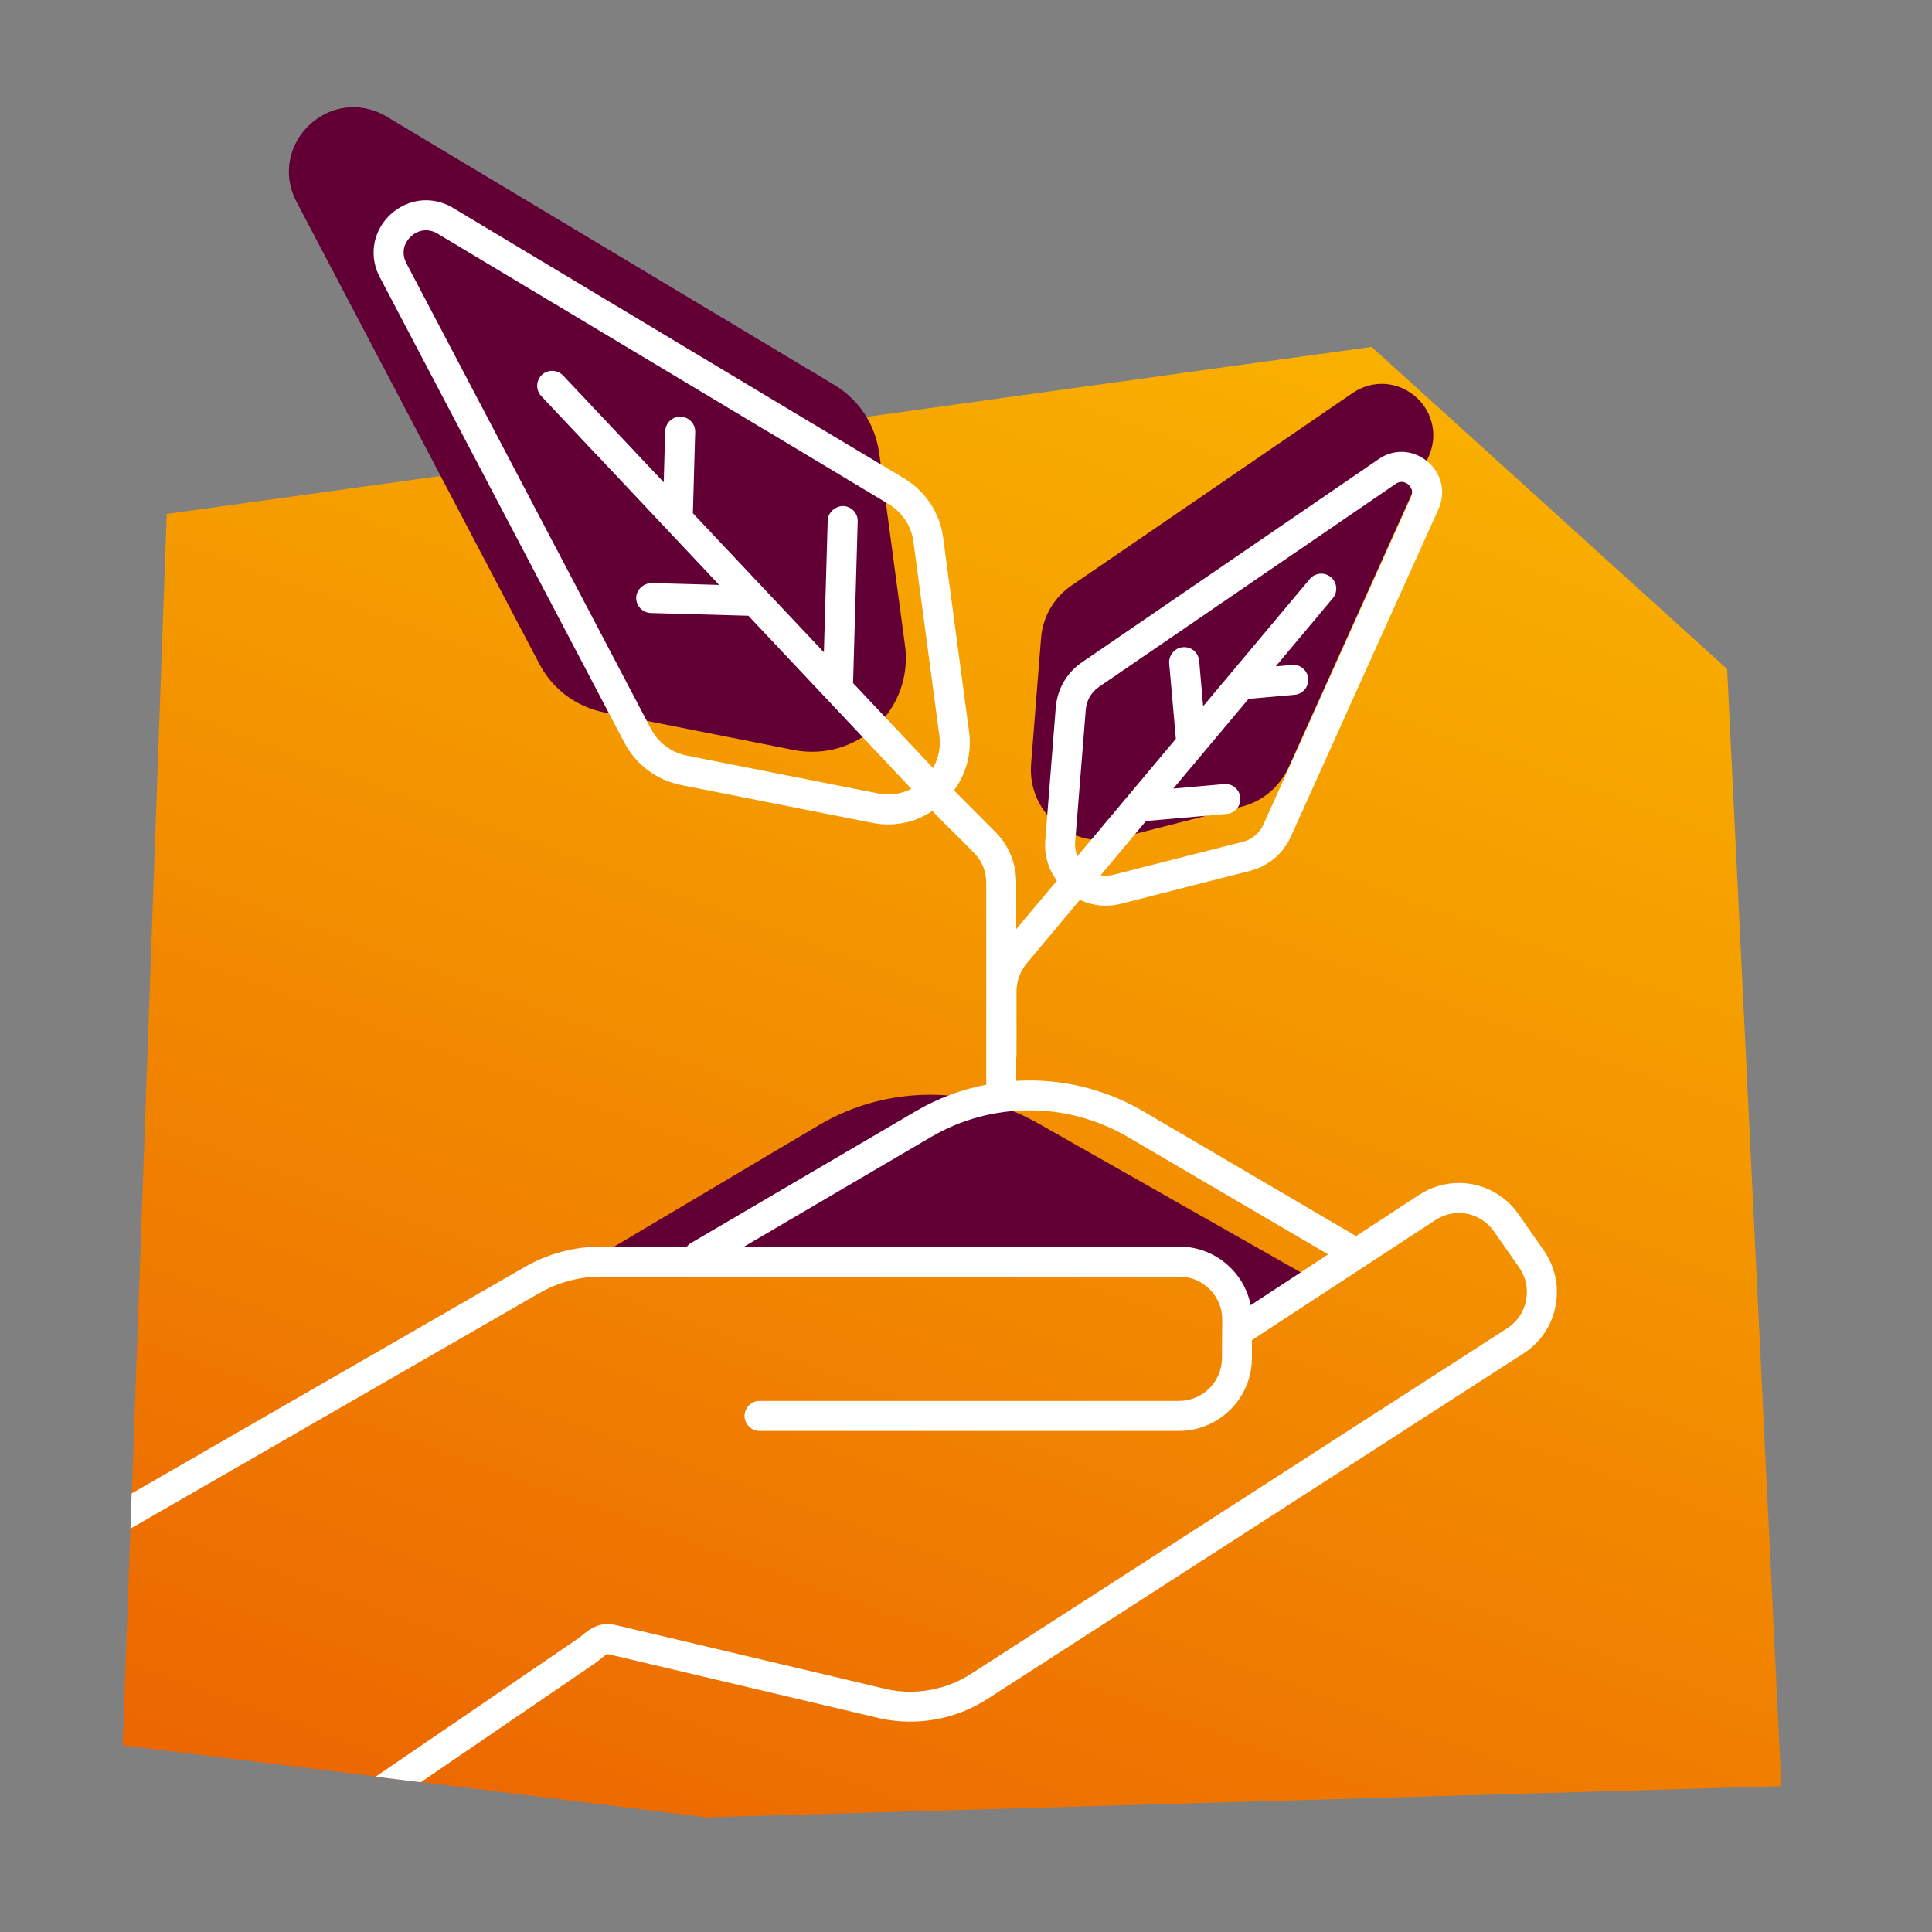
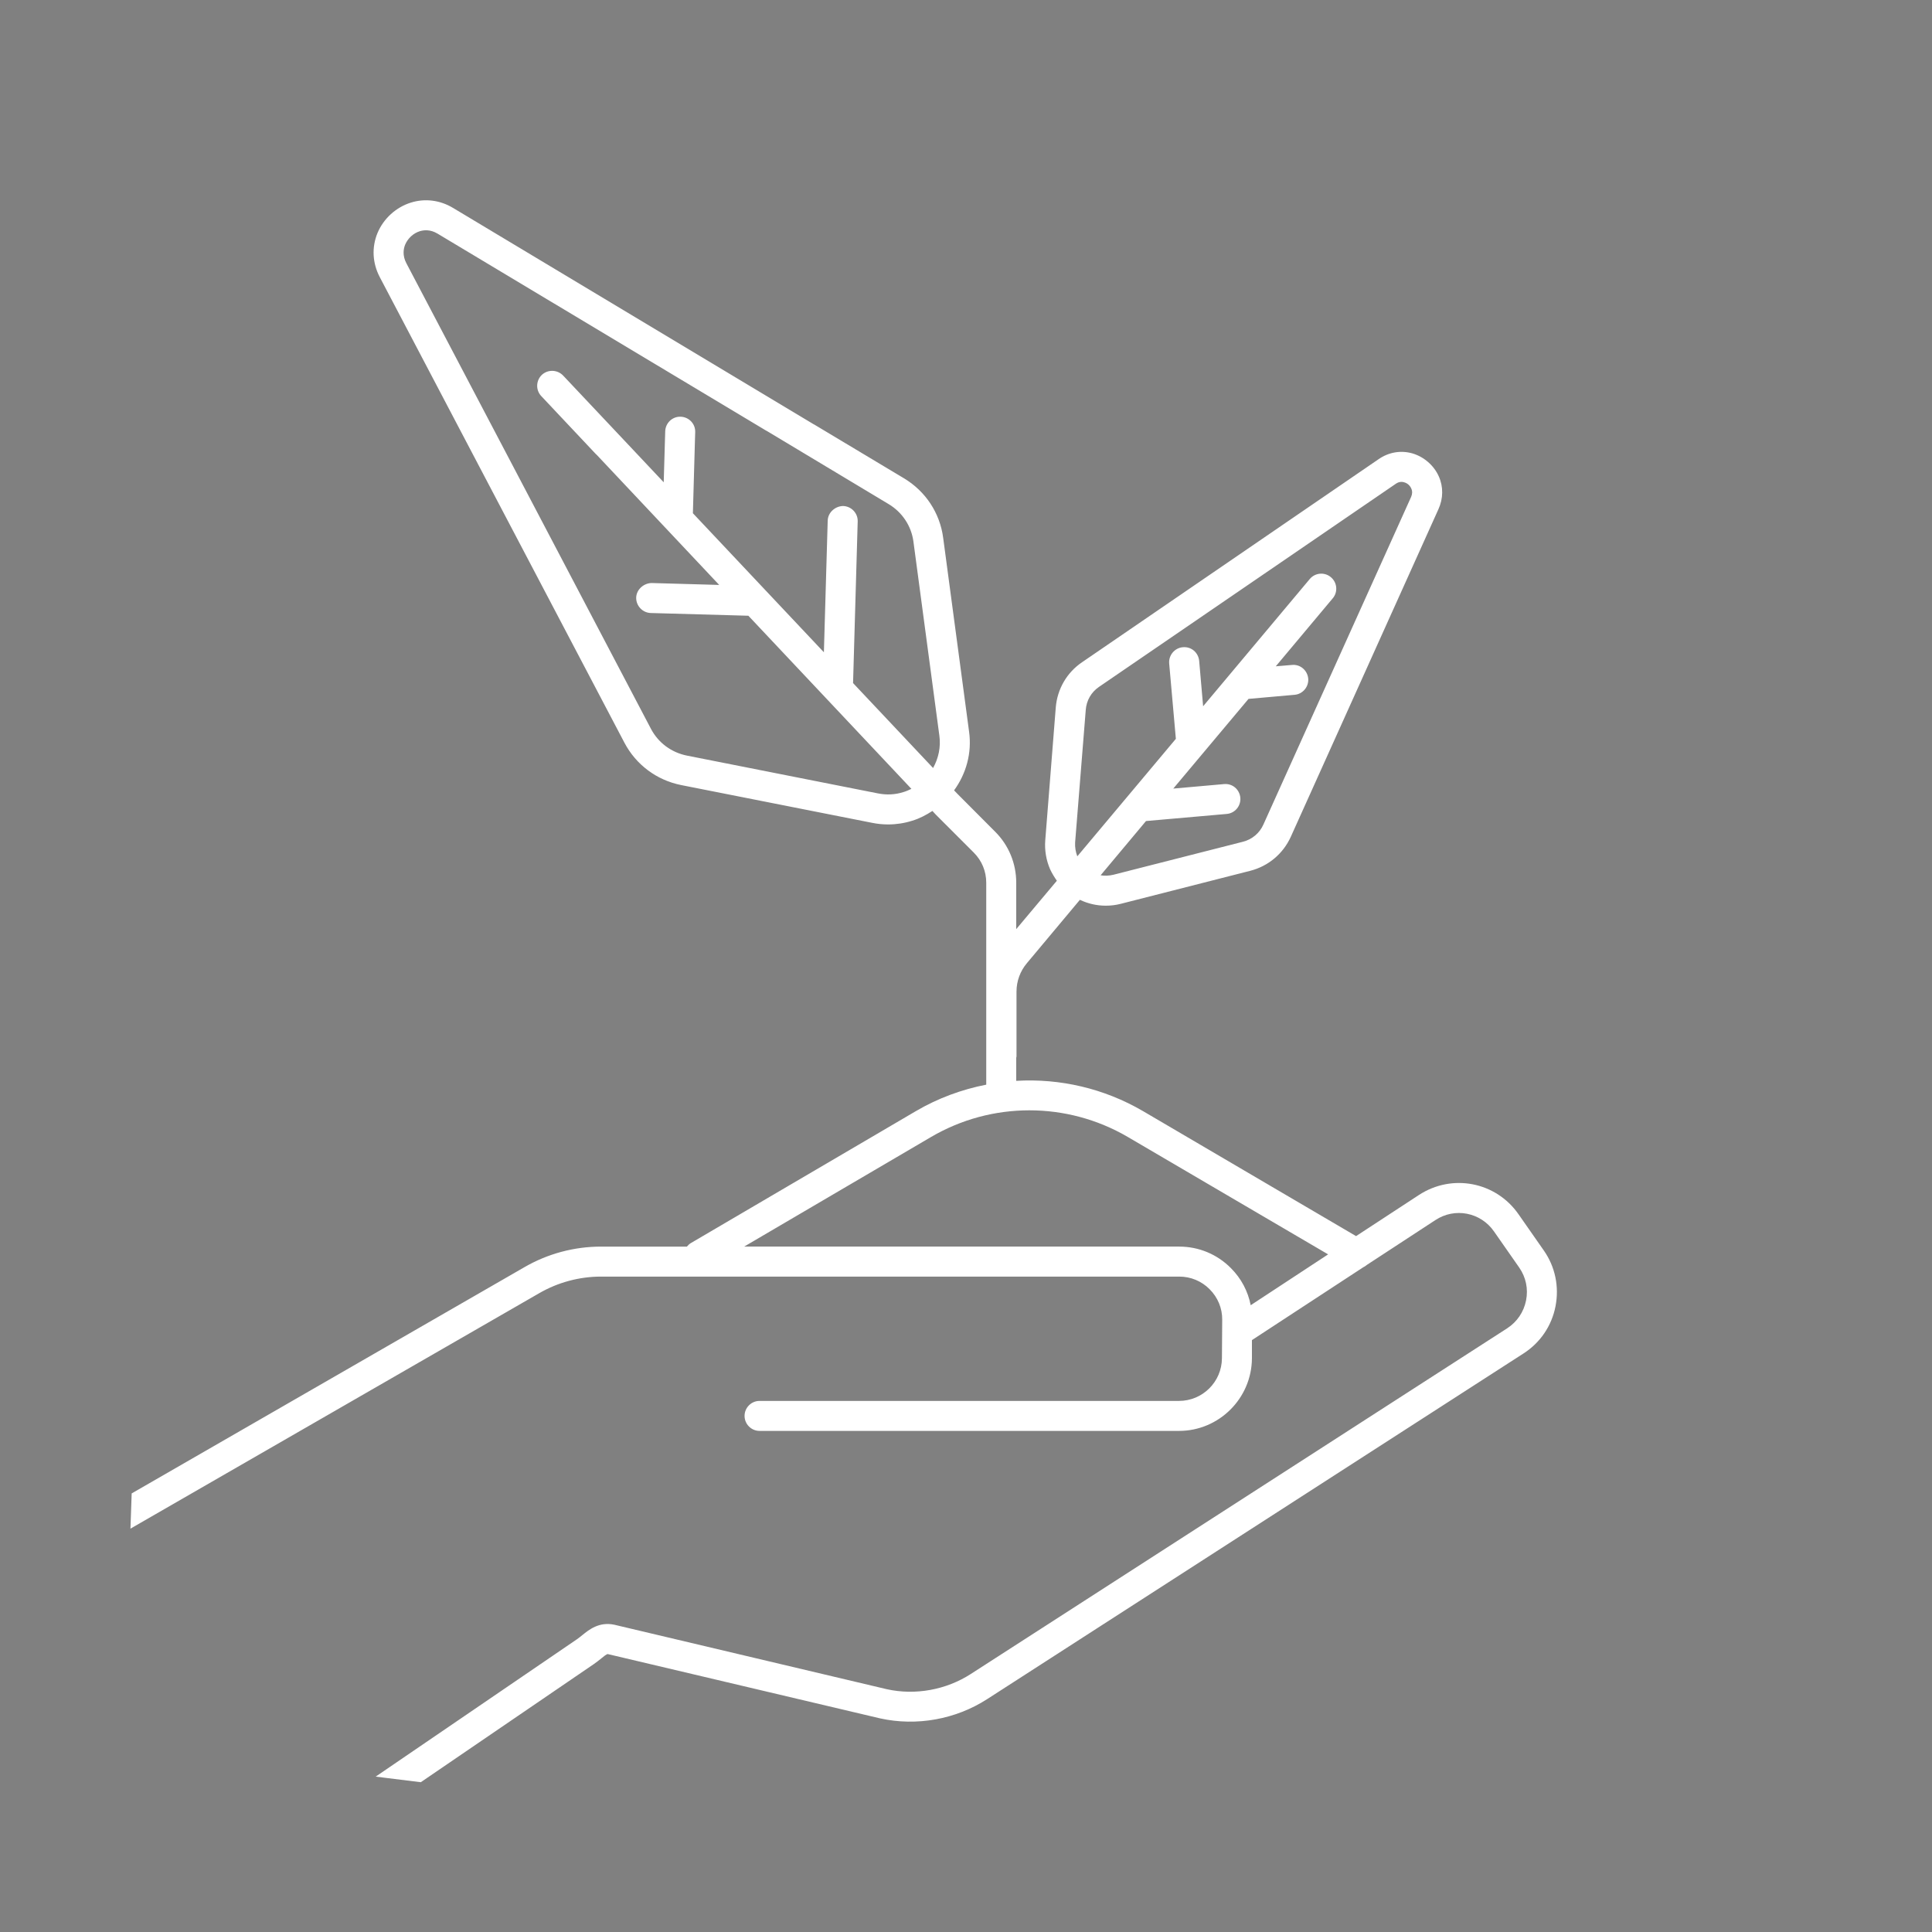
<svg xmlns="http://www.w3.org/2000/svg" version="1.1" viewBox="0 0 141.73 141.73">
  <rect x="0" y="0" width="141.73" height="141.73" fill="#808080" stroke="none" />
  <defs>
    <style>
      .st0 {
        fill: #620036;
      }

      .st1 {
        fill: url(#Unbenannter_Verlauf_9);
      }

      .st2 {
        fill: #fff;
      }
    </style>
    <linearGradient id="Unbenannter_Verlauf_9" data-name="Unbenannter Verlauf 9" x1="50.11" y1="143" x2="93.8" y2="22.96" gradientUnits="userSpaceOnUse">
      <stop offset="0" stop-color="#ec6602" />
      <stop offset=".09" stop-color="#ed6d01" />
      <stop offset=".7" stop-color="#f59d00" />
      <stop offset="1" stop-color="#f9b000" />
    </linearGradient>
  </defs>
  <g id="Würfel">
-     <path class="st1" d="M126.7,49.07h-.01l-26.07-23.62h0s-11.57,1.59-11.57,1.59l-6.81.95-.75.1-21.78,3.03-3.48.48-.59.08-3.31.46-.39.05-.96.13-2.21.31-2.35.33-2.67.37h-.01l-6.11.85-2.32.32-23.08,3.2-2.56,71.84h-.01l-.09,2.59-.57,15.91h.04s18.51,2.28,18.51,2.28h.01l.87.11,2.43.3h.01l.87.11,20.06,2.48,78.88-2.29-3.98-81.96Z" />
-   </g>
+     </g>
  <g id="Fläche">
-     <path class="st0" d="M76.31,82.5c-4.98-2.92-11.18-2.92-16.17,0l-16.87,10.01,40.24-.37c.16.03.37.04.67.07,1.04.09,3.79.31,4.55,1.36.8,1.11.95,1.73.99,2.15l.17,1.76,5.58-4.11-19.15-10.87Z" />
    <g>
-       <path class="st0" d="M104.83,30.43c-.46-1.03-1.37-1.82-2.45-2.13-1.07-.3-2.21-.11-3.15.53l-20.62,14.12c-1.3.89-2.12,2.3-2.24,3.87l-.73,9.23c-.07.86.08,1.73.42,2.5.85,1.92,2.72,3.09,4.73,3.09.43,0,.86-.05,1.29-.16l9-2.3c1.54-.39,2.79-1.45,3.45-2.89l10.27-22.79c.45-1,.46-2.09.03-3.06Z" />
-       <path class="st0" d="M64.49,33.23c-.28-2.09-1.47-3.9-3.28-4.99L28.36,8.55c-1.17-.7-2.52-.87-3.8-.48h0c-1.34.42-2.47,1.44-3.01,2.75-.54,1.29-.47,2.71.2,3.98l17.82,33.91c.97,1.85,2.7,3.14,4.75,3.55l13.91,2.76c.45.09.9.13,1.35.13.69,0,1.37-.1,2.02-.3,3.22-1,5.24-4.15,4.79-7.49l-1.89-14.11Z" />
-     </g>
+       </g>
  </g>
  <g id="Kontur">
    <path class="st2" d="M49.93,30.57c-.61-.02-1.11.46-1.13,1.07l-.03,1,2.21-.31.02-.63c.02-.61-.46-1.11-1.07-1.13ZM41.31,27.55c-.42-.44-1.12-.46-1.56-.05-.44.42-.46,1.12-.04,1.56l4.03,4.28h.01l2.67-.37-5.11-5.42ZM49.93,30.57c-.61-.02-1.11.46-1.13,1.07l-.03,1,2.21-.31.02-.63c.02-.61-.46-1.11-1.07-1.13ZM41.31,27.55c-.42-.44-1.12-.46-1.56-.05-.44.42-.46,1.12-.04,1.56l4.03,4.28h.01l2.67-.37-5.11-5.42ZM49.93,30.57c-.61-.02-1.11.46-1.13,1.07l-.03,1,2.21-.31.02-.63c.02-.61-.46-1.11-1.07-1.13ZM41.31,27.55c-.42-.44-1.12-.46-1.56-.05-.44.42-.46,1.12-.04,1.56l4.03,4.28h.01l2.67-.37-5.11-5.42ZM49.93,30.57c-.61-.02-1.11.46-1.13,1.07l-.03,1,2.21-.31.02-.63c.02-.61-.46-1.11-1.07-1.13ZM39.75,27.5c-.44.42-.46,1.12-.04,1.56l4.03,4.28h.01l2.67-.37-5.11-5.42c-.42-.44-1.12-.46-1.56-.05ZM113.25,91.73l-1.85-2.65c-1.66-2.39-4.88-3.01-7.32-1.41l-4.6,3.01-15.63-9.17c-2.86-1.67-6.1-2.41-9.3-2.22v-1.7s.02-.06.02-.09v-4.76c0-.76.27-1.5.76-2.08l3.89-4.65c.59.28,1.23.43,1.89.43.37,0,.74-.04,1.12-.14l9.49-2.42c1.32-.34,2.4-1.24,2.97-2.49l10.83-24.03c.36-.79.37-1.65.03-2.41-.36-.81-1.09-1.44-1.94-1.69-.85-.24-1.73-.09-2.47.42l-21.76,14.9c-1.12.76-1.82,1.97-1.93,3.32l-.77,9.73c-.06.74.07,1.49.36,2.15.14.3.31.57.49.83l-2.98,3.55v-3.4c0-1.42-.55-2.76-1.56-3.76l-2.75-2.76-.25-.26c.88-1.21,1.32-2.73,1.1-4.31l-1.9-14.22c-.24-1.82-1.29-3.41-2.87-4.36l-6.61-3.96h-.01s-26.47-15.88-26.47-15.88c-.95-.57-2.05-.71-3.08-.39-1.1.34-2.02,1.18-2.46,2.24-.43,1.05-.37,2.2.17,3.23l7.45,14.18,10.5,19.98c.85,1.61,2.36,2.74,4.15,3.1l14.01,2.77c.39.08.78.12,1.18.12.6,0,1.19-.09,1.76-.27.54-.16,1.03-.42,1.49-.72l.26.28,2.78,2.78c.59.59.91,1.37.91,2.21v14.81c-1.79.35-3.54.99-5.16,1.94l-16.49,9.67c-.13.07-.22.17-.31.27h-6.3c-1.97,0-3.91.52-5.62,1.51l-28.8,16.59h-.01l-.09,2.59,30-17.28c1.37-.79,2.94-1.21,4.52-1.21h42.42c.84,0,1.64.33,2.23.93.6.6.93,1.4.92,2.24l-.02,2.82c-.01,1.73-1.42,3.13-3.15,3.13h-30.77c-.61,0-1.1.5-1.1,1.1s.49,1.1,1.1,1.1h30.77c2.93,0,5.33-2.38,5.35-5.32v-1.34s8.16-5.34,8.16-5.34c.1-.05.2-.11.29-.19l5-3.27c1.43-.95,3.33-.58,4.31.83l1.85,2.65c.49.71.67,1.56.5,2.41-.17.85-.66,1.57-1.38,2.04l-39.35,25.36c-1.81,1.17-4.07,1.58-6.16,1.12l-19.99-4.73c-1.11-.24-1.86.36-2.35.76-.12.1-.25.2-.39.3l-14.77,10.08.87.11,2.43.3h.01l12.7-8.67c.2-.14.38-.28.55-.42.14-.12.37-.3.46-.31l19.99,4.72c2.68.59,5.54.07,7.84-1.41l39.35-25.36c1.23-.79,2.07-2.02,2.35-3.46.28-1.44-.02-2.9-.86-4.1ZM79.65,52.08c.05-.69.4-1.3.97-1.69l21.76-14.89c.14-.1.28-.15.43-.15.07,0,.13.01.19.03.24.06.44.24.53.46.09.19.08.4-.01.61l-10.84,24.04c-.28.63-.83,1.09-1.5,1.26l-9.5,2.42c-.33.08-.65.09-.94.04l3.33-3.98,5.92-.52c.6-.05,1.05-.58,1-1.19-.06-.61-.58-1.06-1.2-1l-3.72.33,5.52-6.58,3.38-.3c.6-.05,1.05-.59,1-1.19-.06-.61-.59-1.06-1.19-1l-1.19.1,4.18-4.99c.39-.46.33-1.16-.14-1.55-.46-.39-1.16-.33-1.55.14l-7.82,9.33-.29-3.33c-.06-.61-.58-1.06-1.2-1-.6.05-1.05.59-1,1.19l.49,5.53-7.23,8.62c-.12-.32-.18-.66-.16-1.02l.78-9.72ZM68.45,56.34l-5.87-6.23.34-11.86c.02-.6-.46-1.11-1.07-1.13-.57.01-1.11.46-1.13,1.07l-.28,9.66-9.61-10.2.15-5.31h0s.02-.64.02-.64c.02-.61-.46-1.11-1.07-1.13-.61-.02-1.11.46-1.13,1.07l-.03,1-.08,2.74-2.27-2.41-5.11-5.42c-.42-.44-1.12-.46-1.56-.05-.44.42-.46,1.12-.04,1.56l4.03,4.28h.01l9.01,9.57-4.96-.14c-.56.01-1.11.46-1.13,1.07-.01.6.46,1.11,1.07,1.13l7.16.2,11.96,12.7c-.19.09-.39.18-.6.24-.6.19-1.23.22-1.87.09l-14-2.77c-1.14-.23-2.1-.94-2.64-1.97l-10.12-19.27-7.82-14.88c-.3-.57-.21-1.06-.09-1.36.2-.47.6-.84,1.08-.99.3-.09.77-.14,1.3.18l24.12,14.46h.01s8.96,5.38,8.96,5.38c1,.6,1.67,1.61,1.82,2.76l1.9,14.22c.12.85-.07,1.68-.46,2.38ZM91.75,95.75c-.2-1.02-.69-1.96-1.45-2.72-1.01-1.02-2.36-1.58-3.79-1.58h-31.92l13.71-8.04c4.45-2.61,9.98-2.61,14.44,0l14.69,8.61-5.68,3.73ZM41.31,27.55c-.42-.44-1.12-.46-1.56-.05-.44.42-.46,1.12-.04,1.56l4.03,4.28h.01l2.67-.37-5.11-5.42ZM49.93,30.57c-.61-.02-1.11.46-1.13,1.07l-.03,1,2.21-.31.02-.63c.02-.61-.46-1.11-1.07-1.13ZM41.31,27.55c-.42-.44-1.12-.46-1.56-.05-.44.42-.46,1.12-.04,1.56l4.03,4.28h.01l2.67-.37-5.11-5.42ZM49.93,30.57c-.61-.02-1.11.46-1.13,1.07l-.03,1,2.21-.31.02-.63c.02-.61-.46-1.11-1.07-1.13ZM41.31,27.55c-.42-.44-1.12-.46-1.56-.05-.44.42-.46,1.12-.04,1.56l4.03,4.28h.01l2.67-.37-5.11-5.42ZM49.93,30.57c-.61-.02-1.11.46-1.13,1.07l-.03,1,2.21-.31.02-.63c.02-.61-.46-1.11-1.07-1.13Z" />
  </g>
</svg>